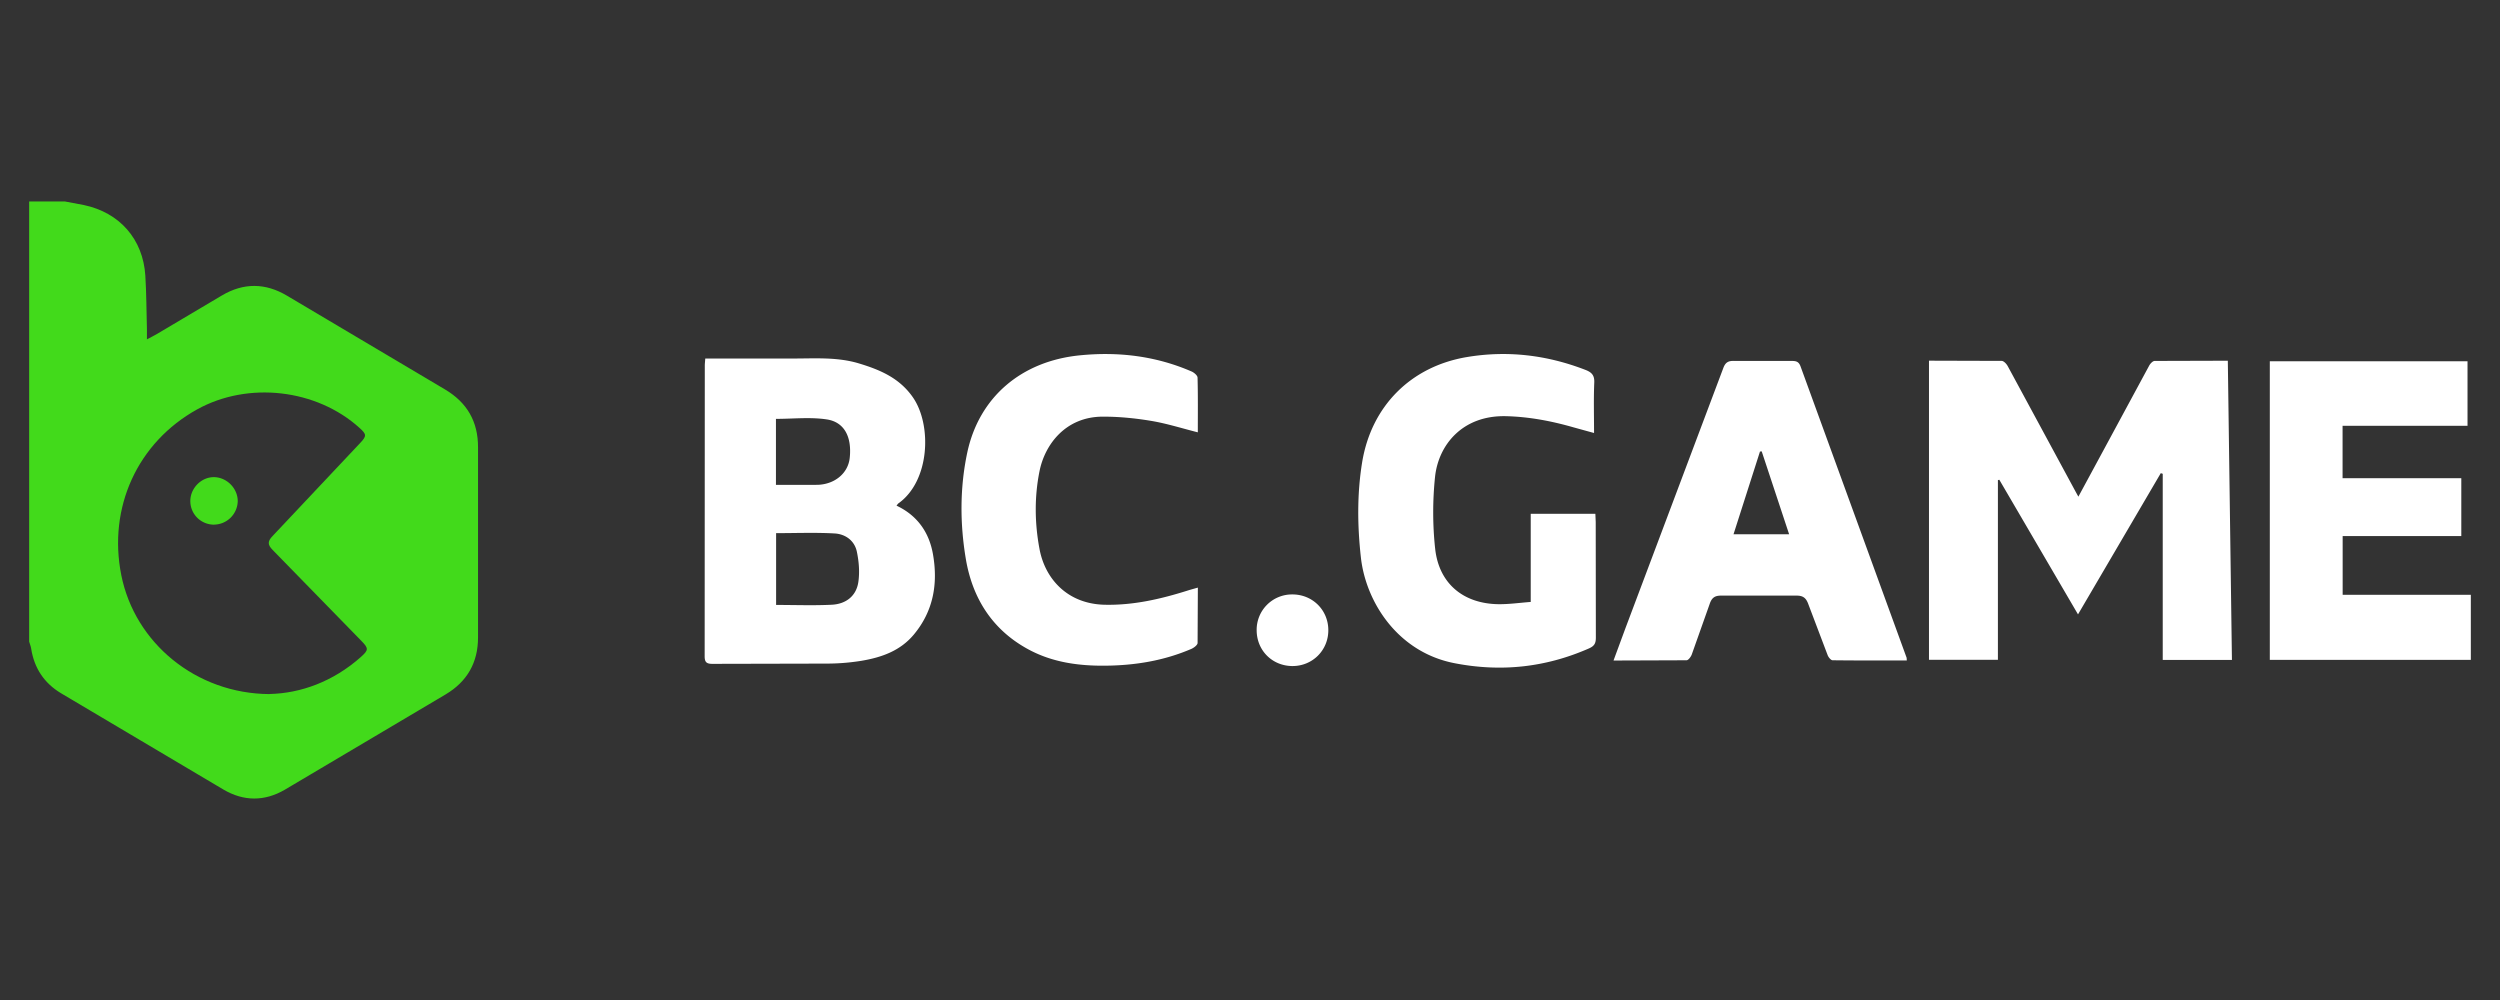
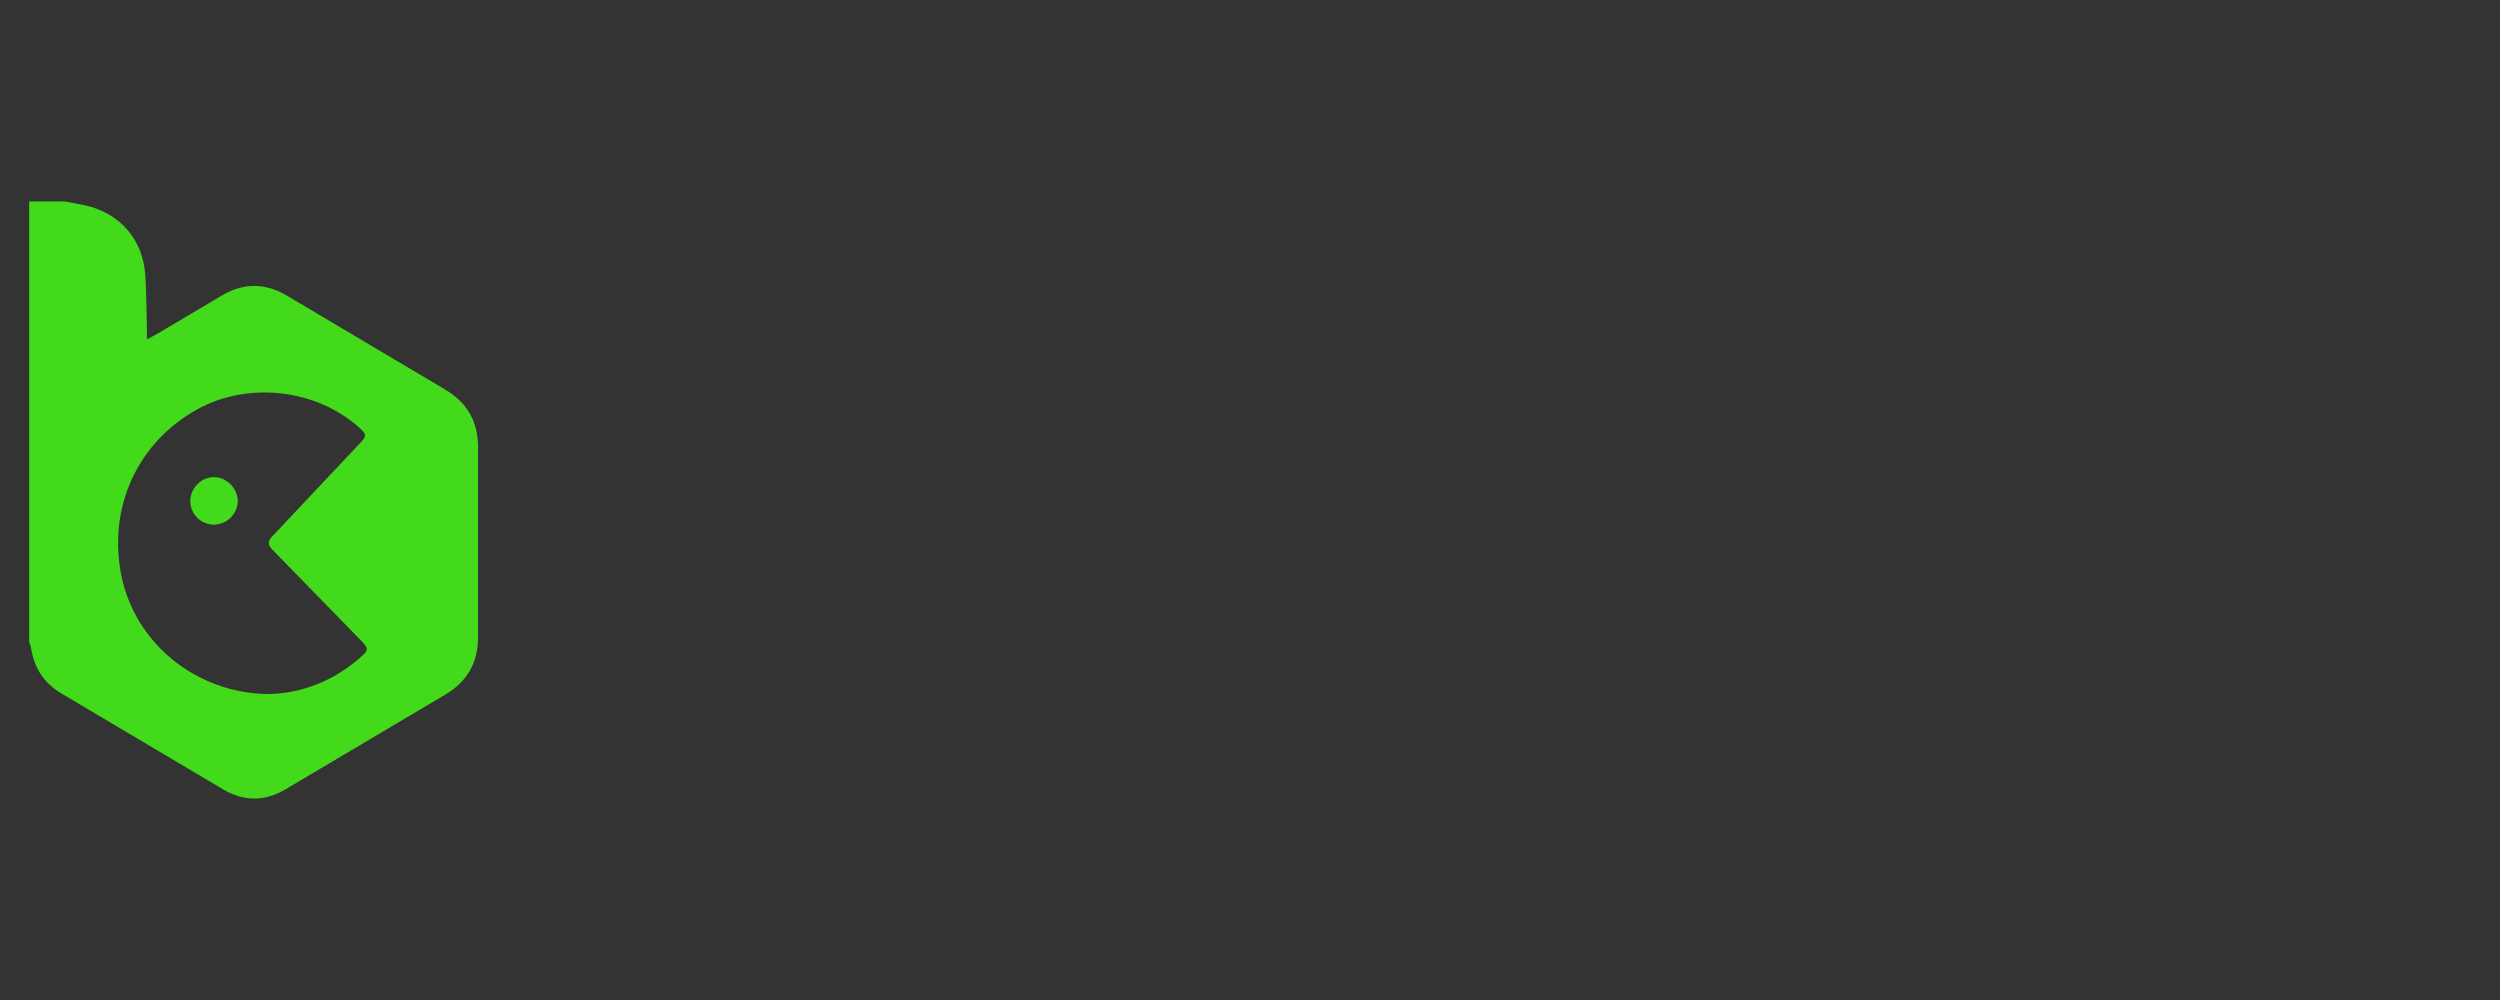
<svg xmlns="http://www.w3.org/2000/svg" width="300" height="120" stroke="null" stroke-width="0">
  <rect width="100%" height="100%" fill="#333333" stroke="none" />
  <path fill="#42da1b" d="M7.786 24.176l2.273.429c4.292.901 7.105 4.09 7.381 8.467.132 2.13.132 4.265.191 6.395.011.35 0 .699 0 1.256.514-.276.88-.45 1.224-.657l7.773-4.61c2.607-1.542 5.214-1.515 7.81.026l18.958 11.248c2.649 1.568 3.979 3.857 3.968 6.957v22.815c0 3.015-1.309 5.288-3.873 6.819L34.183 94.761c-2.432 1.425-4.949 1.415-7.381-.021L7.341 83.2c-2.035-1.213-3.237-3.02-3.603-5.373-.042-.281-.159-.551-.238-.827V24.176h4.281.005zM32.35 83.28c3.73-.079 7.63-1.489 10.941-4.429.954-.848.954-1.044.079-1.939l-10.65-10.915c-.625-.636-.62-1.038-.011-1.674l10.517-11.169c.784-.832.774-1.033-.079-1.801-5.166-4.678-13.368-5.616-19.482-2.231-7.158 3.963-10.734 11.773-9.108 19.906 1.621 8.112 8.949 14.216 17.792 14.263v-.011z" />
-   <path d="M231.484 43.282l8.716.026c.249 0 .578.355.726.625l8.165 15.1.313.567 3.009-5.563 5.484-10.152c.132-.249.434-.572.662-.572l8.779-.026.493 35.907h-8.303V56.857l-.233-.079-9.934 16.949-9.442-16.155-.17.042v21.559h-8.271V43.282h.005zm-146.85-.259h10.311c2.718.011 5.452-.217 8.112.583 2.543.768 4.89 1.754 6.501 4.09 2.278 3.306 2.045 10.003-1.743 12.706-.074.053-.122.138-.233.276 2.496 1.176 3.91 3.2 4.371 5.818.62 3.523.069 6.824-2.305 9.664-1.642 1.96-3.889 2.734-6.284 3.137a26.05 26.05 0 0 1-4.064.334l-13.808.032c-.731 0-.938-.217-.933-.938l.016-34.837c0-.254.032-.509.058-.874v.011zm8.504 29.57c2.305 0 4.504.085 6.692-.026 1.68-.09 2.93-1.038 3.174-2.745.17-1.176.064-2.443-.18-3.613-.276-1.335-1.372-2.119-2.665-2.194-2.315-.132-4.641-.037-7.026-.037v8.615h.005zm-.021-14.412h4.668c.196 0 .392 0 .583-.016 1.955-.164 3.412-1.468 3.598-3.211.27-2.506-.631-4.308-2.76-4.625-1.976-.297-4.027-.064-6.093-.064v7.921l.005-.005zm202.239 6.146h-14.237v7.052H296.5v7.805h-24.123V43.351h23.726v7.746h-14.994v6.289h14.247v6.936.005zm-66.553 14.931c-3.009 0-5.95.011-8.891-.026-.207 0-.493-.355-.593-.609l-2.299-6.067c-.276-.789-.631-1.102-1.505-1.081h-8.944c-.853-.016-1.182.307-1.425 1.044l-2.135 6.024c-.106.281-.408.689-.625.689l-8.764.032 1.441-3.905 11.731-31.186c.249-.668.572-.874 1.261-.864l6.999.005c.509 0 .811.106 1.012.652l12.721 34.943c.021.058.011.122.032.35h-.016zm-17.405-25.093l-.201.021-3.174 9.924h6.671l-3.29-9.95-.005.005zm-27.706 7.492h7.752l.042.991.016 13.887c0 .678-.196 1.001-.842 1.282-5.203 2.284-10.57 2.856-16.155 1.759-6.814-1.34-10.602-7.365-11.195-12.653-.424-3.799-.472-7.63.143-11.423 1.097-6.761 5.844-11.524 12.573-12.653 4.875-.816 9.617-.244 14.221 1.537.752.291 1.102.641 1.065 1.521-.085 1.971-.026 3.942-.026 6.056l-2.443-.673c-2.654-.763-5.335-1.277-8.122-1.346-5.235-.127-8.128 3.465-8.52 7.322-.291 2.845-.291 5.765.021 8.605.461 4.18 3.407 6.591 7.624 6.634 1.256.011 2.511-.17 3.841-.27V61.652l.005.005zm-39.949 8.864l-.032 6.634c-.005.249-.445.583-.752.715-3.29 1.415-6.755 1.982-10.321 2.013-3.216.032-6.358-.403-9.219-1.95-4.323-2.331-6.724-6.13-7.518-10.851-.71-4.228-.726-8.53.164-12.743 1.415-6.681 6.501-11.005 13.521-11.699 4.625-.461 9.119.079 13.405 1.939.302.132.71.477.715.736.058 2.162.032 4.323.032 6.565-1.939-.487-3.757-1.07-5.627-1.378-1.907-.318-3.857-.509-5.786-.503-4.472.011-6.946 3.359-7.582 6.538-.625 3.105-.583 6.263 0 9.357.657 3.513 3.296 6.565 7.799 6.676 3.46.079 6.745-.683 10.003-1.711.334-.106.673-.196 1.192-.344l.005.005zm15.656 5.092c.011 2.405-1.881 4.308-4.286 4.313-2.427 0-4.297-1.854-4.313-4.281a4.24 4.24 0 0 1 4.281-4.313c2.416-.005 4.308 1.865 4.318 4.276v.005z" fill="#fff" />
  <path fill="#42da1b" d="M25.695 62.96c-1.568 0-2.835-1.235-2.856-2.798-.021-1.531 1.261-2.877 2.771-2.904 1.558-.026 2.914 1.314 2.919 2.872a2.88 2.88 0 0 1-2.84 2.824l.005.005z" />
</svg>